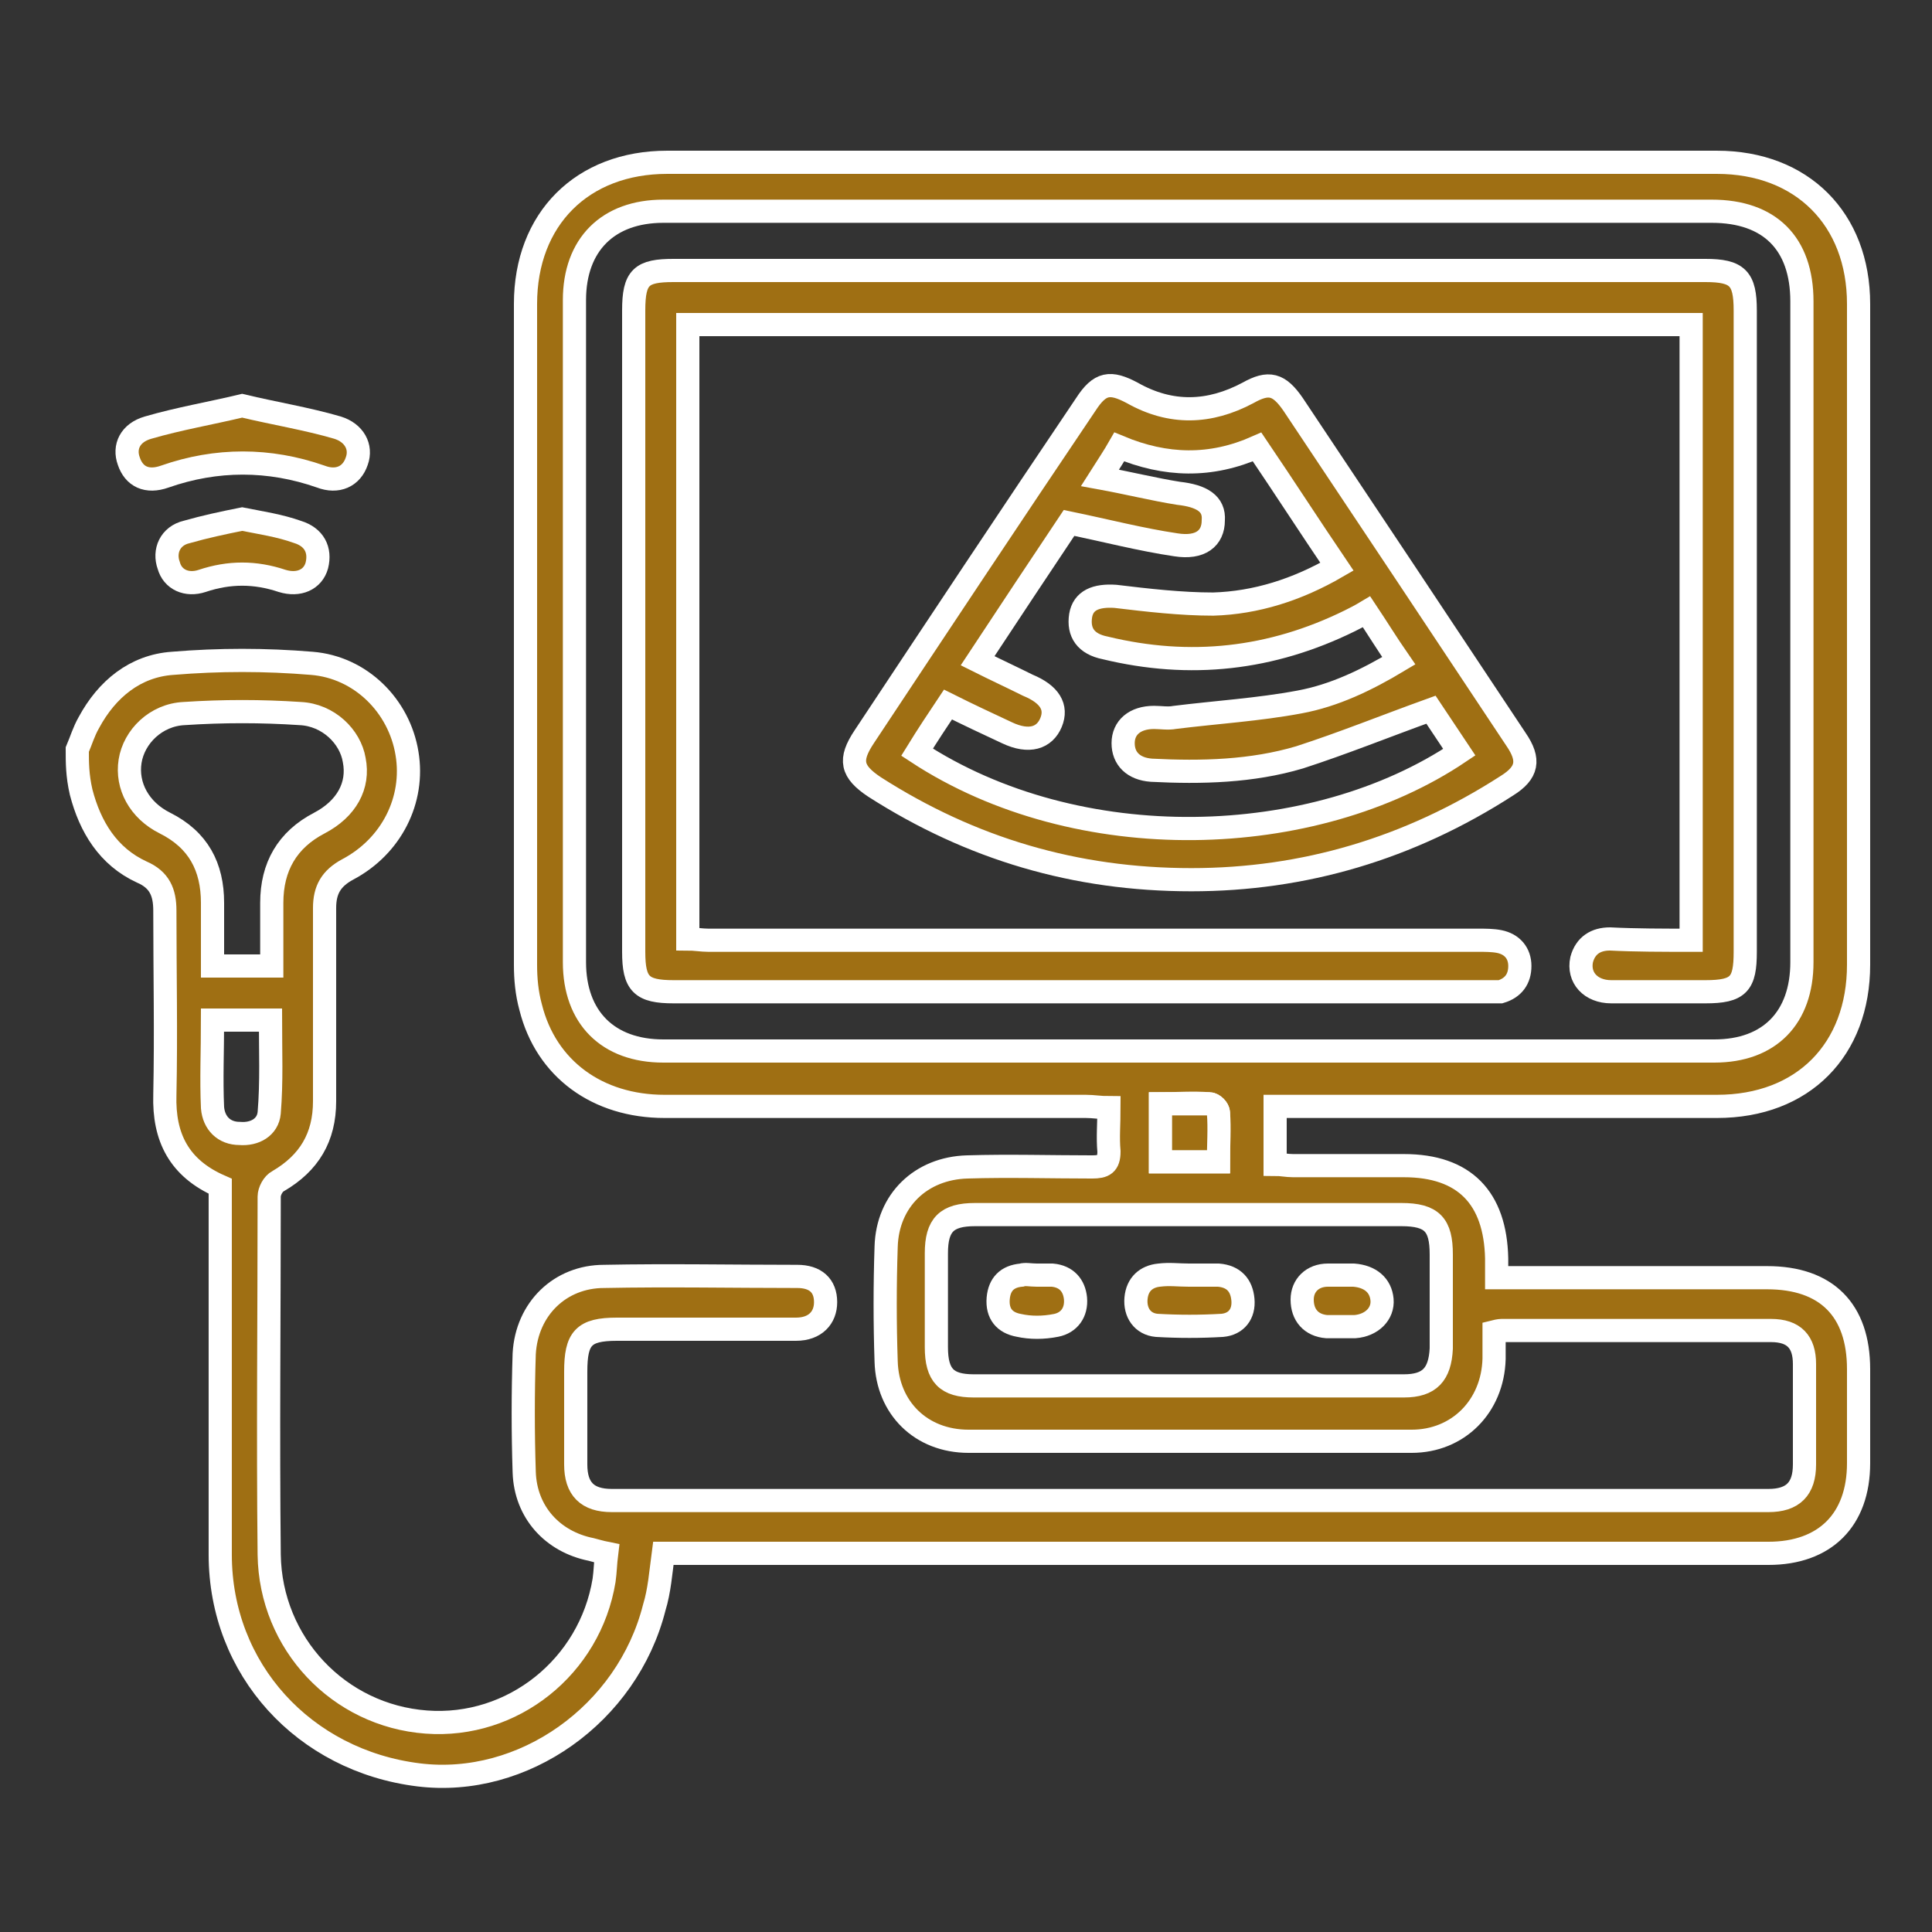
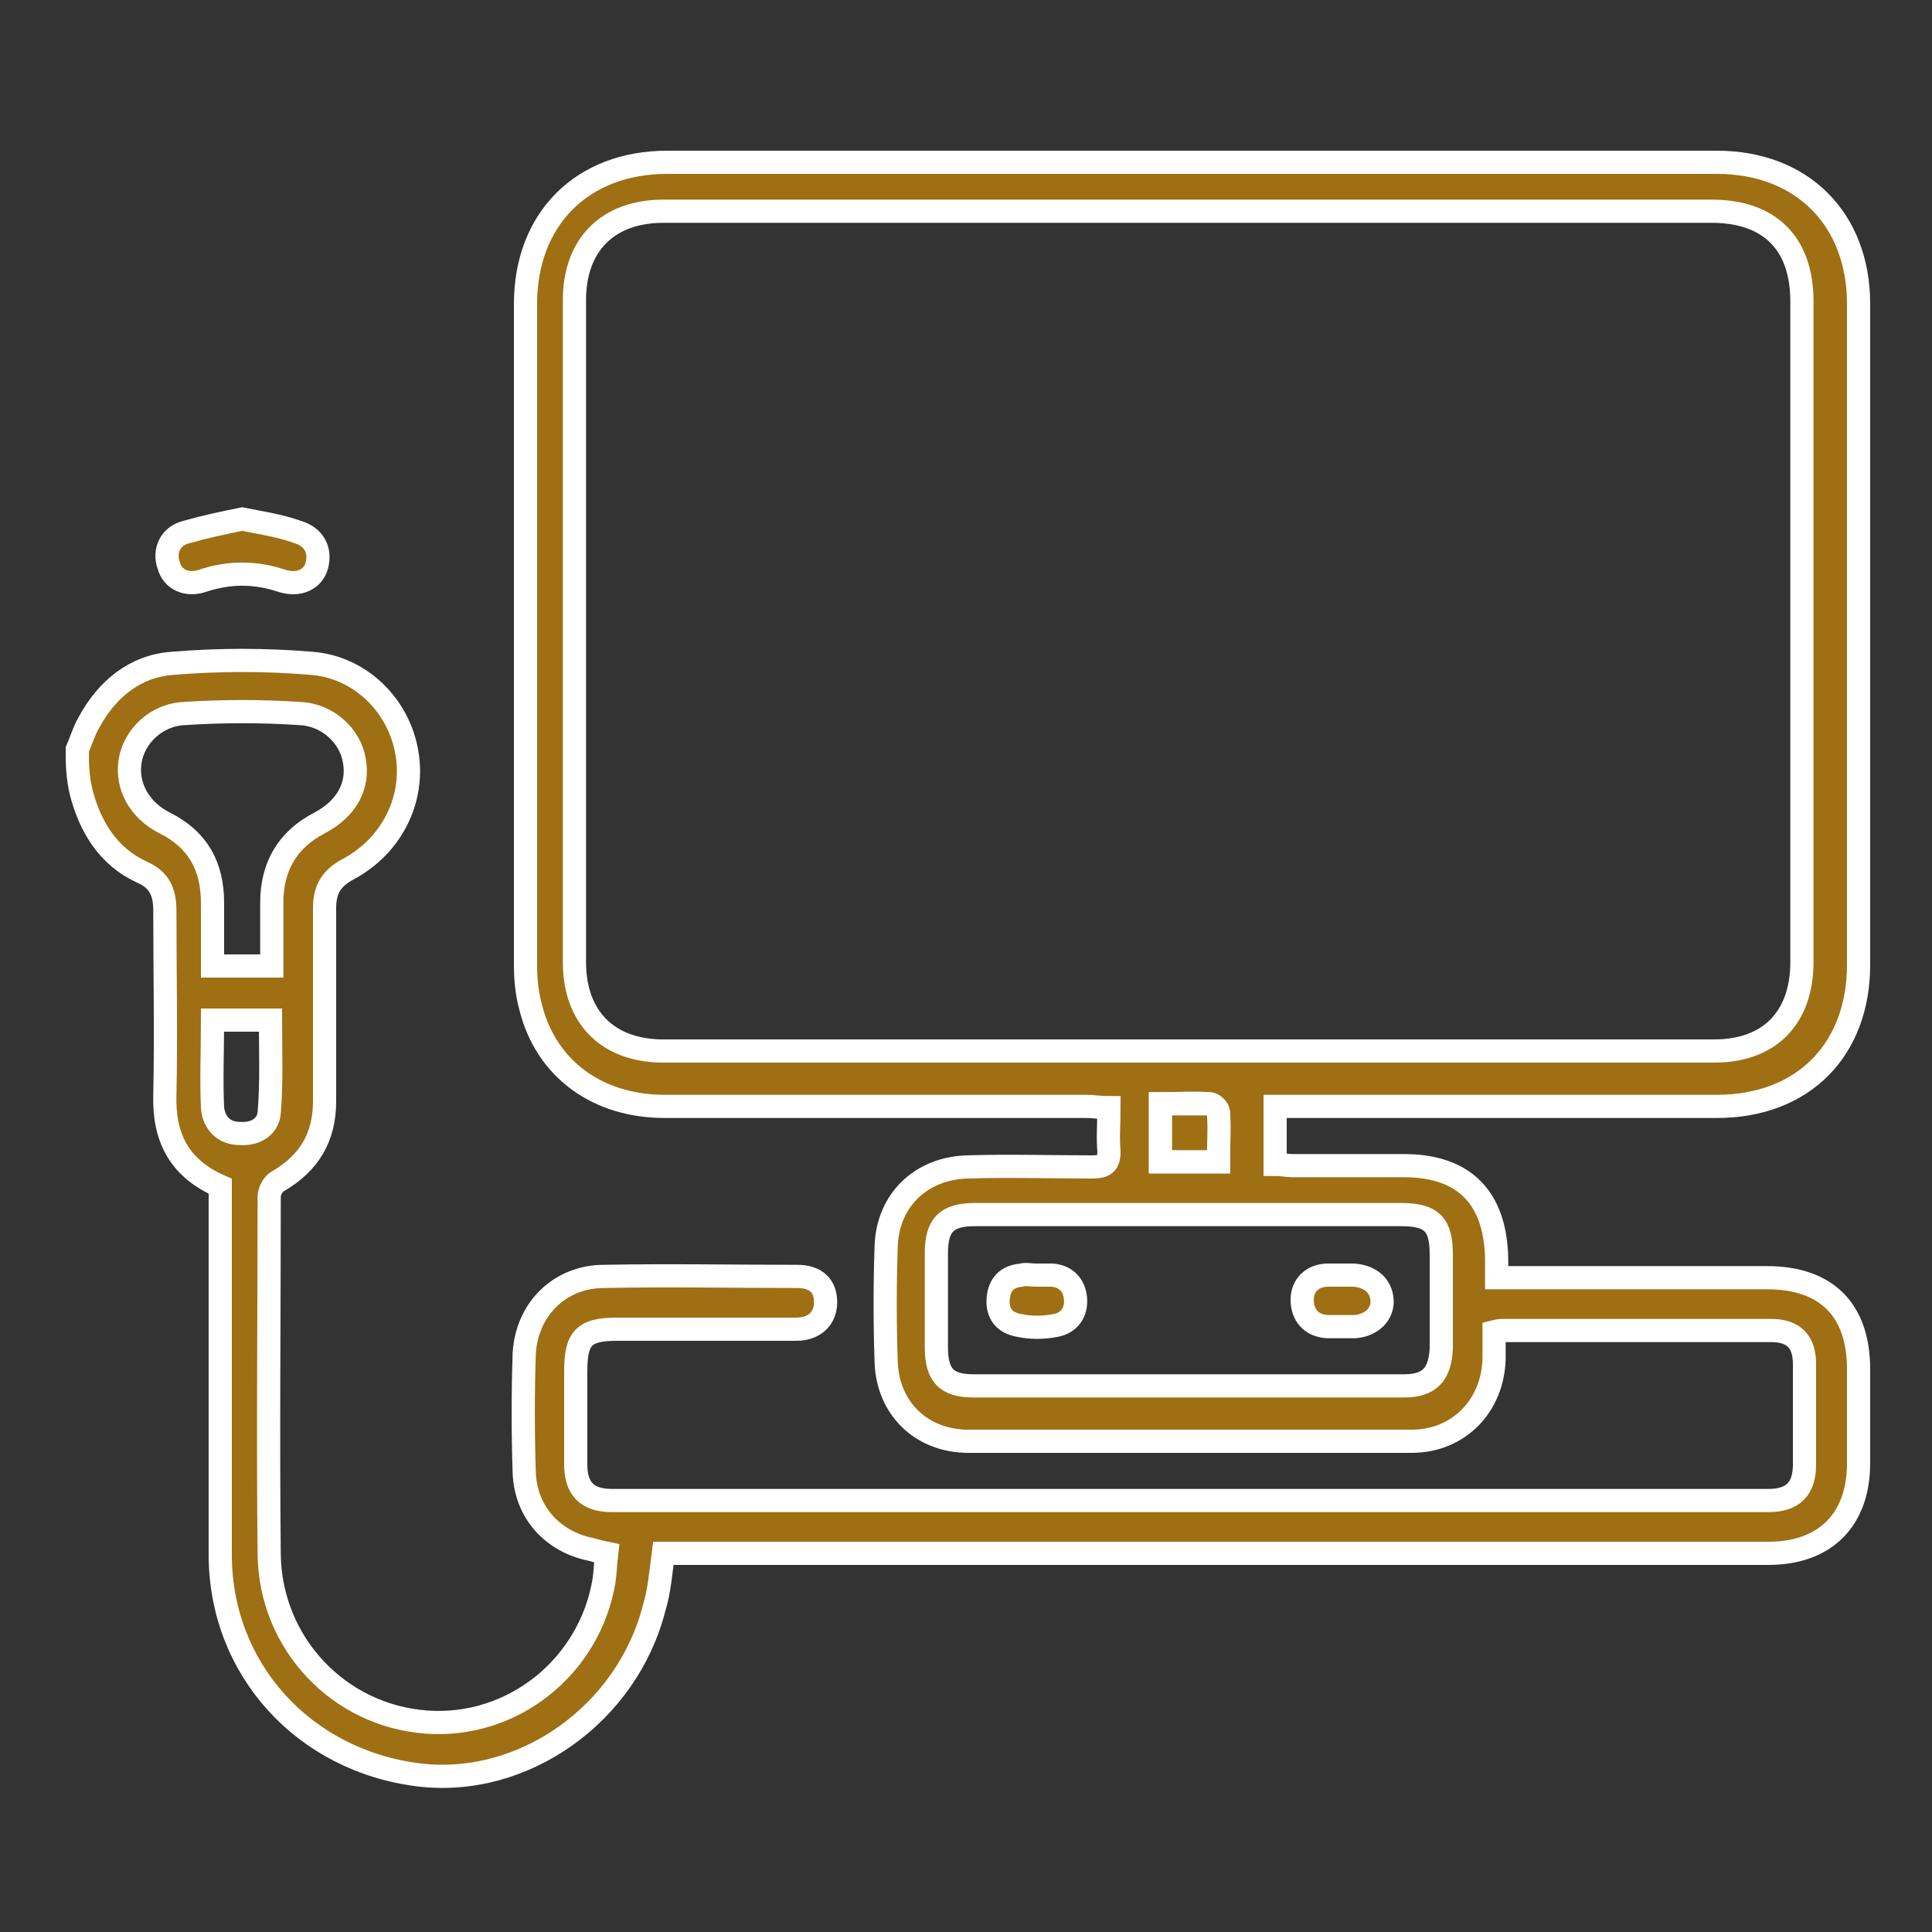
<svg xmlns="http://www.w3.org/2000/svg" id="Layer_1" x="0px" y="0px" viewBox="0 0 150 150" style="enable-background:new 0 0 150 150;" xml:space="preserve">
  <rect x="0" y="0" width="150" height="150" fill="#333333" stroke="none" />
  <style type="text/css">	.st0{fill:#9F6F13;stroke:#FFFFFF;stroke-width:1.8;stroke-miterlimit:10;}</style>
  <g>
    <path class="st0" d="M6,58.2c0.3-0.7,0.5-1.4,0.9-2.1c1.4-2.6,3.6-4.4,6.5-4.6c3.6-0.3,7.2-0.3,10.8,0c3.8,0.3,6.8,3.3,7.4,7  c0.6,3.6-1.2,7.2-4.6,9c-1.3,0.7-1.8,1.6-1.8,3c0,5,0,10,0,15c0,2.8-1.2,4.8-3.6,6.2c-0.4,0.2-0.7,0.8-0.7,1.2  c0,9.3-0.1,18.5,0,27.8c0.1,6.9,5.4,12.5,12.2,13c6.7,0.5,12.7-4.3,13.8-11c0.1-0.7,0.1-1.3,0.2-2.1c-0.5-0.1-0.8-0.2-1.2-0.3  c-3-0.6-5.1-2.9-5.2-6c-0.1-3.1-0.1-6.1,0-9.2c0.2-3.5,2.8-6,6.2-6c5-0.1,10,0,15,0c1.4,0,2.2,0.7,2.2,2c0,1.2-0.8,2.1-2.3,2.1  c-4.6,0-9.3,0-13.9,0c-2.6,0-3.2,0.7-3.2,3.3c0,2.4,0,4.8,0,7.2c0,1.9,0.9,2.8,2.8,2.8c29.9,0,59.8,0,89.8,0c1.9,0,2.8-0.9,2.8-2.8  c0-2.6,0-5.2,0-7.8c0-1.7-0.8-2.6-2.6-2.6c-6.9,0-13.8,0-20.8,0c-0.2,0-0.3,0-0.7,0.1c0,0.7,0,1.4,0,2.1c-0.1,3.7-2.8,6.4-6.4,6.4  c-11.5,0-22.9,0-34.4,0c-3.7,0-6.3-2.6-6.4-6.2c-0.1-3-0.1-5.9,0-8.9c0.1-3.6,2.7-6.1,6.3-6.2c3.2-0.1,6.5,0,9.7,0  c0.9,0,1.3-0.2,1.3-1.2c-0.1-1.1,0-2.1,0-3.4c-0.7,0-1.2-0.1-1.8-0.1c-10.9,0-21.8,0-32.7,0c-5.2,0-9.2-2.9-10.4-7.7  c-0.3-1.1-0.4-2.2-0.4-3.3c0-17.1,0-34.2,0-51.3c0-6.6,4.4-11,11-11c27.2,0,54.4,0,81.5,0c6.6,0,11,4.4,11,11c0,17.1,0,34.2,0,51.3  c0,6.6-4.3,11-11,11c-10.9,0-21.7,0-32.6,0c-0.5,0-1.1,0-1.7,0c0,1.5,0,3,0,4.5c0.5,0,0.9,0.1,1.4,0.1c2.9,0,5.8,0,8.6,0  c4.7,0,7.1,2.5,7.2,7.2c0,0.4,0,0.9,0,1.5c0.6,0,1.1,0,1.6,0c6.5,0,12.9,0,19.4,0c4.6,0,7.1,2.5,7.1,7.1c0,2.4,0,4.9,0,7.3  c0,4.4-2.6,7-7,7c-28,0-56.1,0-84.1,0c-0.6,0-1.1,0-1.7,0c-0.2,1.5-0.3,2.9-0.7,4.2c-2.1,8.3-10.2,14-18.3,13  c-8.9-1.1-15.4-8.2-15.4-17.1c0-9,0-18,0-27c0-0.5,0-1.1,0-1.6c-3.2-1.4-4.4-3.8-4.3-7.1c0.1-4.8,0-9.5,0-14.3c0-1.4-0.4-2.4-1.8-3  c-2.6-1.2-4-3.5-4.7-6.2C6,60.2,6,59.2,6,58.2z M92.3,16.4c-13.6,0-27.2,0-40.8,0c-4.3,0-6.9,2.6-6.9,6.9c0,17.1,0,34.3,0,51.4  c0,4.3,2.6,6.9,6.9,6.9c27.2,0,54.4,0,81.6,0c4.3,0,6.8-2.6,6.8-6.9c0-17.1,0-34.2,0-51.3c0-4.5-2.5-7-7-7  C119.4,16.4,105.8,16.4,92.3,16.4z M92.4,94.3c-5.6,0-11.1,0-16.7,0c-2.2,0-3,0.8-3,3c0,2.4,0,4.9,0,7.3c0,2.2,0.8,3,2.9,3  c11.1,0,22.3,0,33.4,0c2,0,2.8-0.9,2.9-2.9c0-2.4,0-4.9,0-7.3c0-2.3-0.7-3.1-3.1-3.1C103.3,94.3,97.9,94.3,92.4,94.3z M21.1,75  c0-1.7,0-3.3,0-4.9c0-2.8,1.2-4.9,3.7-6.2c2.1-1.1,3.1-2.9,2.7-4.9c-0.3-1.8-2-3.5-4.2-3.6c-3-0.2-6-0.2-9,0  c-2.2,0.1-3.9,1.8-4.2,3.7c-0.3,1.9,0.7,3.8,2.7,4.8c2.6,1.3,3.7,3.4,3.7,6.2c0,1.6,0,3.2,0,4.9C18.1,75,19.5,75,21.1,75z   M16.5,79.2c0,2.4-0.1,4.6,0,6.8c0.1,1.2,0.9,2,2.1,2c1.2,0.1,2.2-0.5,2.3-1.6c0.2-2.4,0.1-4.8,0.1-7.2  C19.5,79.2,18.1,79.2,16.5,79.2z M90.1,85.7c0,1.6,0,3,0,4.5c1.5,0,2.9,0,4.5,0c0-1.3,0-2.6,0-3.8c0-0.3-0.4-0.7-0.7-0.7  C92.6,85.6,91.4,85.7,90.1,85.7z" />
-     <path class="st0" d="M18.8,31.5c2.5,0.6,5,1,7.4,1.7c1.3,0.4,1.9,1.5,1.5,2.6c-0.4,1.2-1.5,1.7-2.8,1.2c-4-1.4-8.1-1.4-12.1,0  c-1.4,0.5-2.4,0-2.8-1.2c-0.4-1.1,0.1-2.2,1.5-2.6C13.9,32.5,16.3,32.1,18.8,31.5z" />
    <path class="st0" d="M18.8,40.3c1.5,0.3,2.9,0.5,4.3,1c1.3,0.4,1.8,1.4,1.5,2.6c-0.3,1.1-1.4,1.6-2.7,1.2c-2.1-0.7-4.1-0.7-6.2,0  c-1.2,0.4-2.3-0.1-2.6-1.2c-0.4-1.1,0.1-2.3,1.4-2.6C15.9,40.9,17.3,40.6,18.8,40.3z" />
    <path class="st0" d="M90.1,85.7c1.3,0,2.5,0,3.8,0c0.3,0,0.7,0.4,0.7,0.7c0.1,1.2,0,2.5,0,3.8c-1.6,0-3,0-4.5,0  C90.1,88.7,90.1,87.3,90.1,85.7z" />
-     <path class="st0" d="M131.3,73c0-16,0-31.9,0-47.8c-26,0-51.9,0-77.9,0c0,15.8,0,31.7,0,47.7c0.5,0,1.1,0.1,1.6,0.1  c19.9,0,39.9,0,59.8,0c0.5,0,1.1,0,1.6,0.1c1,0.2,1.6,0.9,1.6,1.9c0,1-0.5,1.7-1.5,2C116,77,115.5,77,115,77c-20.9,0-41.8,0-62.7,0  c-2.5,0-3.1-0.6-3.1-3.1c0-16.6,0-33.2,0-49.8c0-2.6,0.6-3.1,3.1-3.1c26.7,0,53.4,0,80.1,0c2.5,0,3.1,0.6,3.1,3.1  c0,16.6,0,33.2,0,49.8c0,2.5-0.5,3.1-3.1,3.1c-2.4,0-4.9,0-7.3,0c-1.6,0-2.6-1.1-2.3-2.5c0.3-1.1,1.1-1.6,2.2-1.6  C127,73,129.1,73,131.3,73z" />
-     <path class="st0" d="M92.5,68.3c-9,0-17.1-2.4-24.6-7.2c-1.8-1.2-2-2.1-0.8-3.9c5.7-8.6,11.4-17.2,17.2-25.8  c1.1-1.7,1.9-1.8,3.6-0.9c3,1.7,6,1.6,9,0c1.6-0.9,2.4-0.7,3.5,0.9c5.8,8.7,11.6,17.4,17.3,26c1.1,1.6,0.9,2.6-0.7,3.6  C109.4,65.9,101.2,68.3,92.5,68.3z M85.4,37.1c2.2,0.4,4.2,0.9,6.1,1.2c1.8,0.2,2.8,0.8,2.7,2.1c0,1.4-1,2.2-2.9,1.9  c-2.7-0.4-5.4-1.1-8.3-1.7c-2.2,3.3-4.6,6.9-7.1,10.7c1.4,0.7,2.7,1.3,3.9,1.9c1.7,0.7,2.3,1.7,1.8,2.9c-0.5,1.2-1.7,1.6-3.4,0.8  c-1.5-0.7-3-1.4-4.6-2.2c-0.8,1.2-1.6,2.4-2.4,3.7c12.5,8.2,30.8,7.6,42.1,0c-0.8-1.2-1.6-2.4-2.2-3.3c-3.6,1.3-6.8,2.6-10.2,3.7  c-3.7,1.1-7.6,1.2-11.5,1c-1.4-0.1-2.2-0.9-2.2-2.1c0-1.2,0.9-2,2.4-2c0.5,0,1.1,0.1,1.6,0c3.2-0.4,6.5-0.6,9.7-1.2  c2.7-0.5,5.2-1.7,7.7-3.2c-0.9-1.3-1.7-2.6-2.5-3.8c-0.5,0.3-0.9,0.5-1.3,0.7c-6.1,3-12.4,3.7-19,2.1c-1.5-0.3-2.1-1.2-1.9-2.5  c0.2-1.2,1.2-1.6,2.7-1.5c2.5,0.3,5.1,0.6,7.6,0.6c3.3-0.1,6.5-1.1,9.6-2.9c-2.1-3.1-4.1-6.2-6.2-9.3c-3.6,1.6-7.1,1.5-10.7,0  C86.5,35.4,86.1,36,85.4,37.1z" />
-     <path class="st0" d="M92.3,99c0.8,0,1.5,0,2.3,0c1.2,0.1,1.8,0.8,1.9,1.9c0.1,1.1-0.5,1.9-1.6,2c-1.7,0.1-3.4,0.1-5.1,0  c-1.1-0.1-1.7-1-1.6-2.1c0.1-1.1,0.8-1.7,1.8-1.8C90.8,98.9,91.5,99,92.3,99z" />
    <path class="st0" d="M104.2,103c-0.4,0-0.8,0-1.2,0c-1.2-0.1-1.9-0.9-1.9-2.1c0-1.1,0.8-1.9,2-1.9c0.7,0,1.3,0,2,0  c1.3,0.1,2.1,0.8,2.2,1.9c0.1,1.1-0.8,2-2.1,2.1C104.8,103,104.5,103,104.2,103C104.2,103,104.2,103,104.2,103z" />
    <path class="st0" d="M80.5,99c0.4,0,0.8,0,1.2,0c1.1,0.1,1.7,0.8,1.8,1.8c0.1,1.1-0.5,1.9-1.5,2.1c-1,0.2-2,0.2-2.9,0  c-1.1-0.2-1.7-0.9-1.6-2.1c0.1-1.1,0.7-1.7,1.8-1.8C79.6,98.9,80,99,80.5,99z" />
  </g>
</svg>